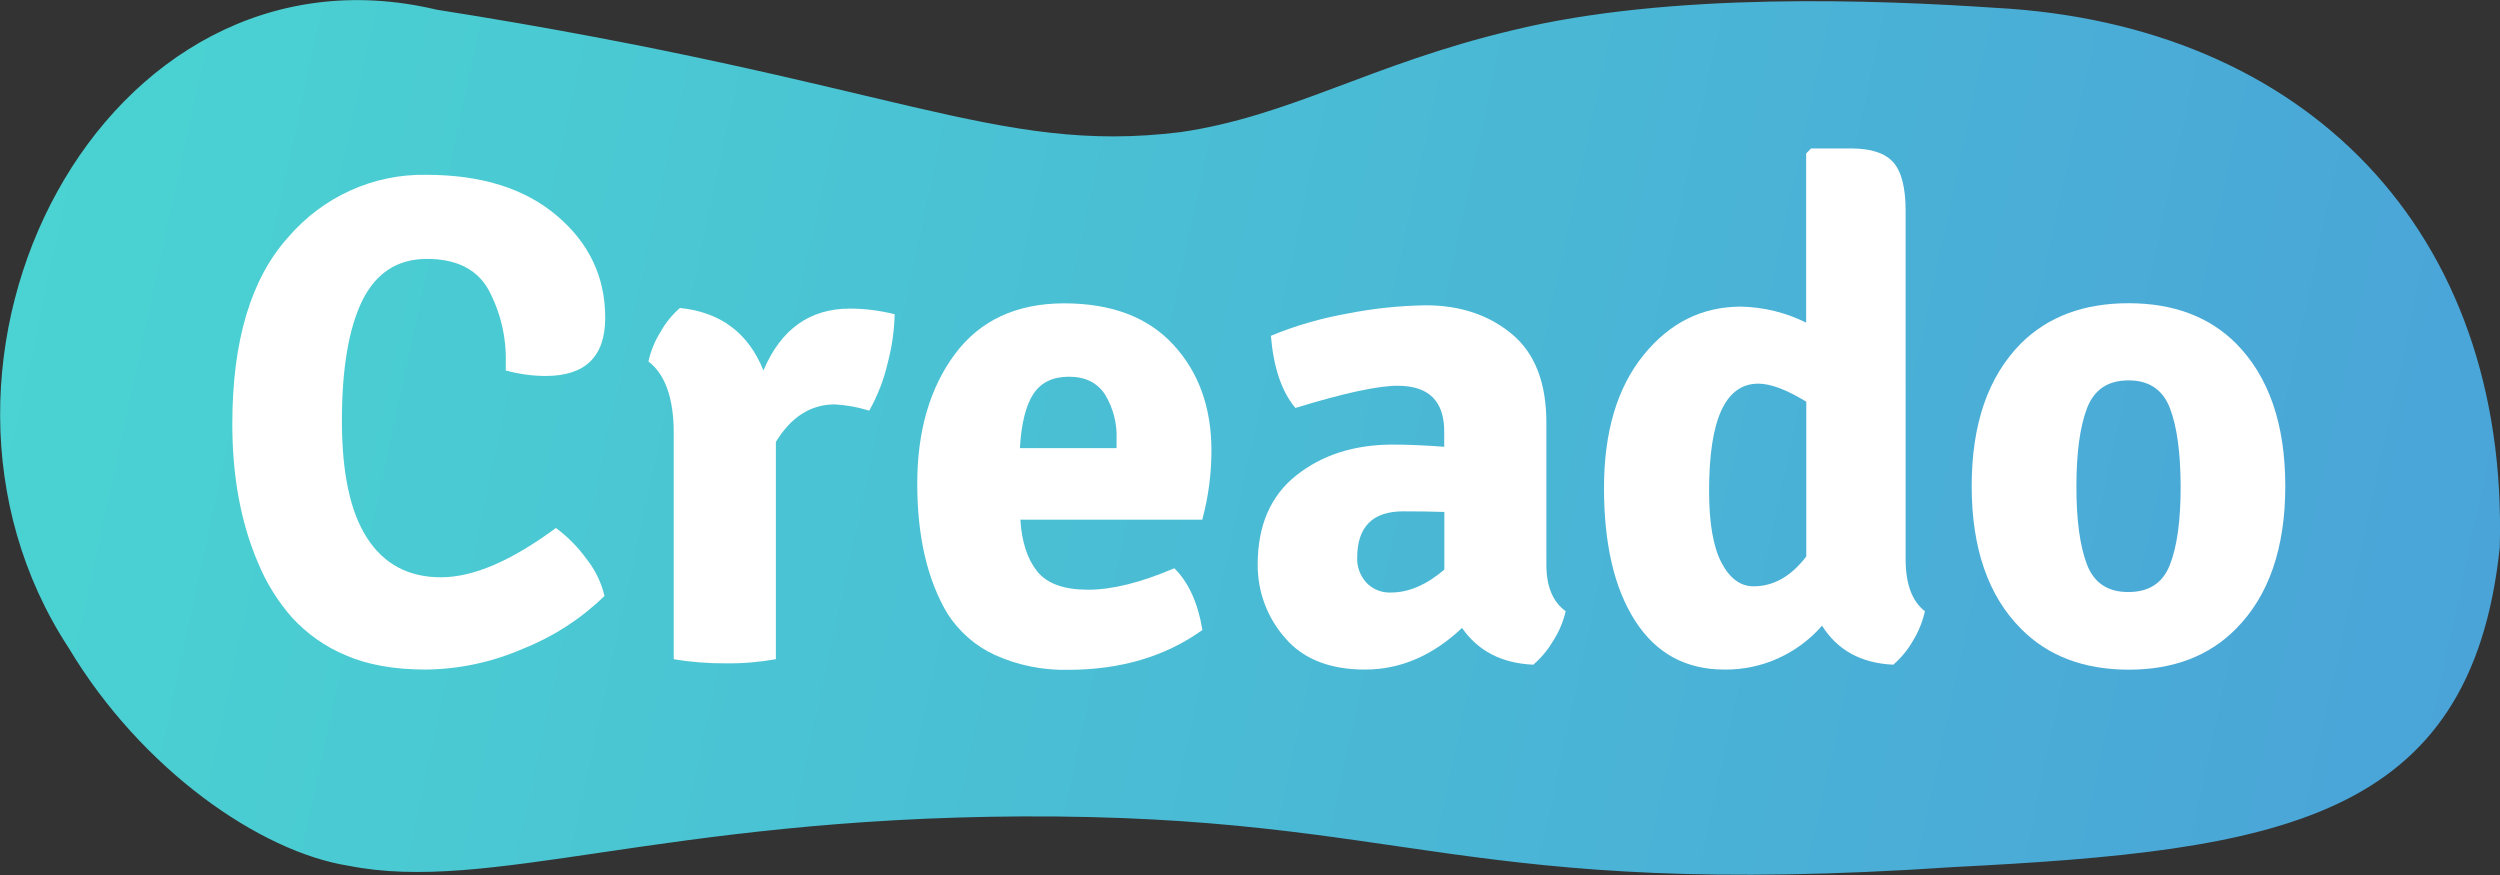
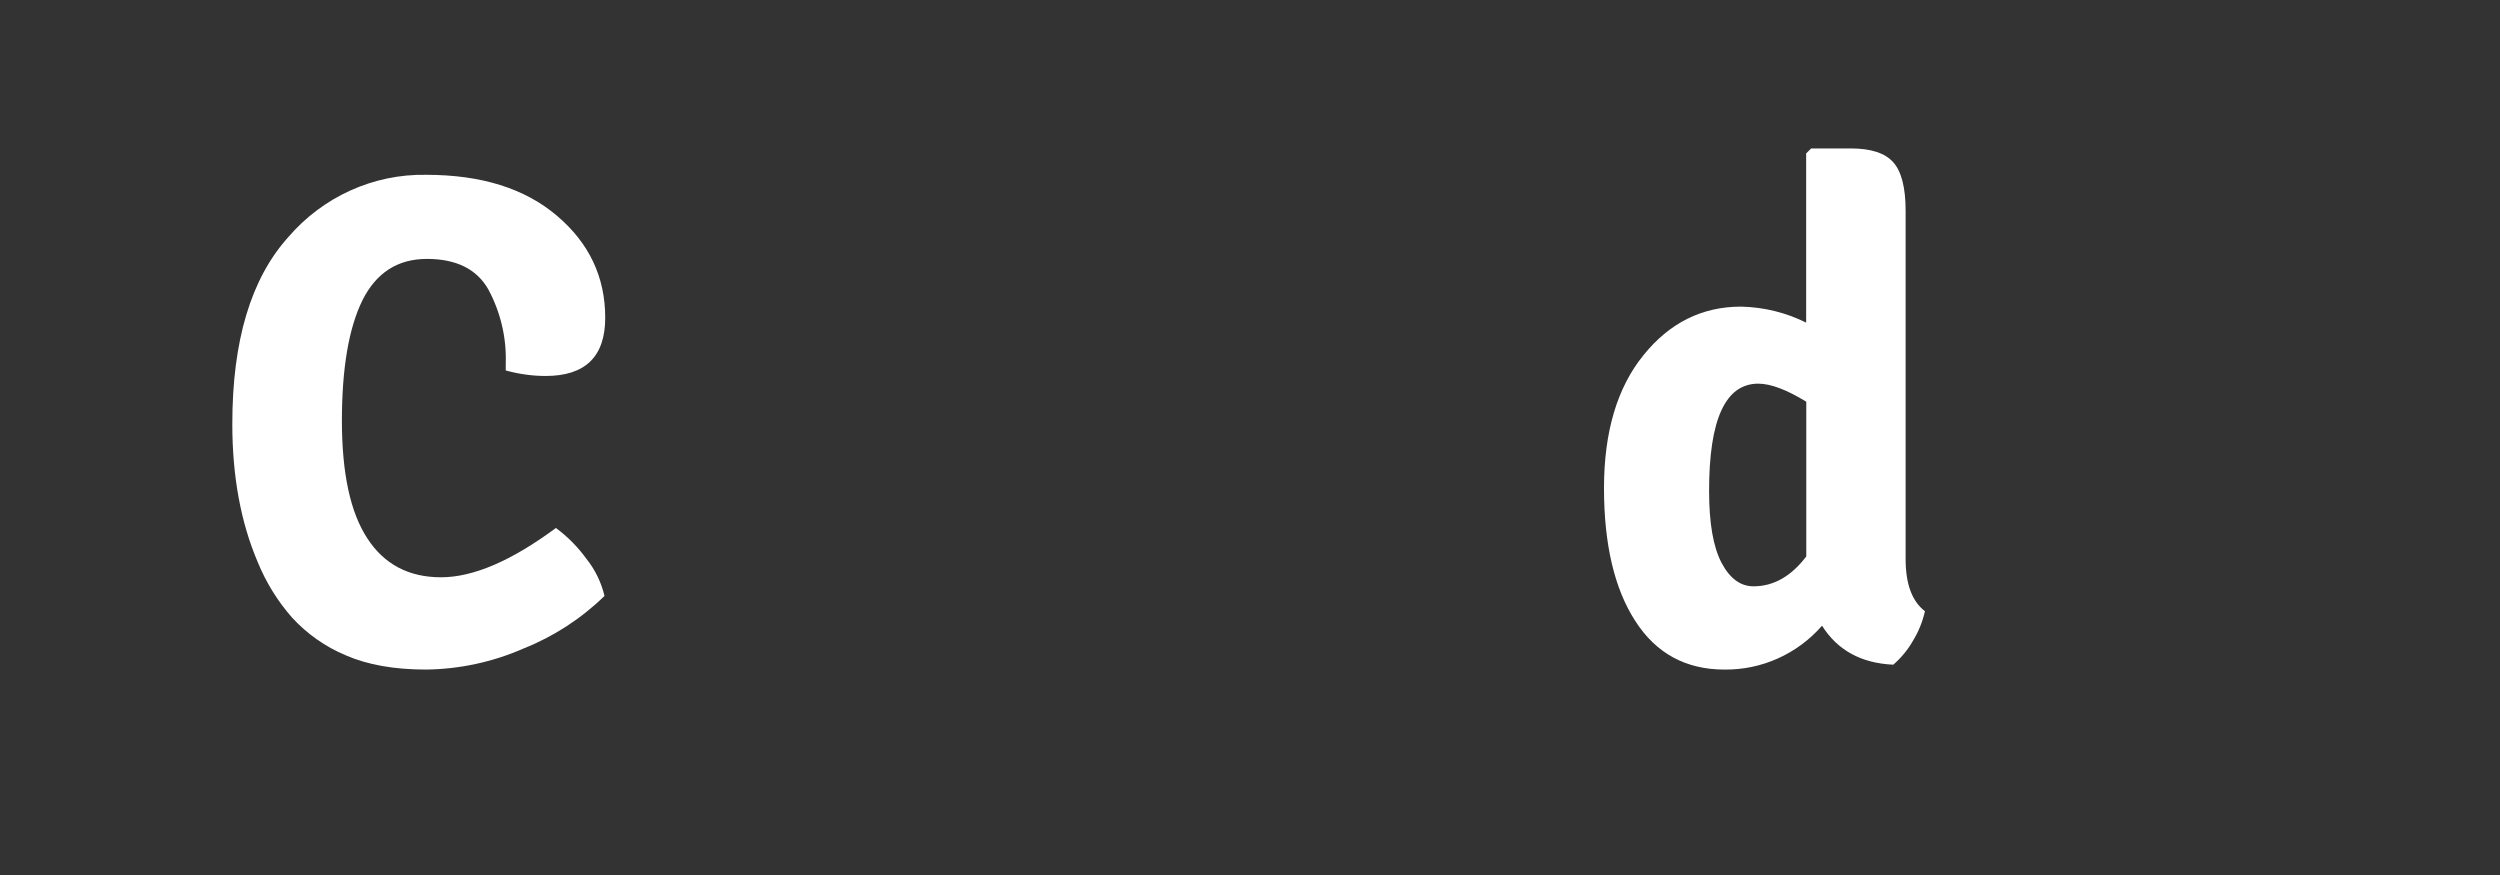
<svg xmlns="http://www.w3.org/2000/svg" width="80pt" height="28pt" viewBox="0 0 80 28">
  <rect x="0" y="0" width="80" height="28" fill="#333333" stroke="none" />
  <defs>
    <linearGradient id="linear0" gradientUnits="userSpaceOnUse" x1="-33.37" y1="27.36" x2="595.64" y2="165.03" gradientTransform="matrix(0.157,0,0,0.159,0,0.005)">
      <stop offset="0" style="stop-color:rgb(29.02%,84.314%,81.961%);stop-opacity:1;" />
      <stop offset="1" style="stop-color:rgb(29.02%,60.784%,85.098%);stop-opacity:1;" />
    </linearGradient>
  </defs>
  <g id="surface1">
-     <path style=" stroke:none;fill-rule:nonzero;fill:url(#linear0);" d="M 13.969 0.309 C 28.727 2.637 31.848 4.953 37.762 4.23 C 41.281 3.723 43.863 2.047 48.367 0.977 C 53.453 -0.277 60.184 0.004 63.844 0.25 C 73.762 0.777 80.281 7.367 79.992 17.52 C 79.07 26.277 72.91 27.219 62.516 27.746 C 46.738 28.809 45.156 26.074 32.695 26.125 C 21.145 26.188 15.641 28.602 11.148 27.703 C 8.336 27.258 4.539 24.641 2.203 20.742 C -3.812 11.566 3.305 -2.223 13.969 0.309 Z M 13.969 0.309 " />
    <path style=" stroke:none;fill-rule:nonzero;fill:rgb(100%,100%,100%);fill-opacity:1;" d="M 16.184 11.855 L 16.184 11.629 C 16.211 10.801 16.016 9.984 15.625 9.258 C 15.254 8.609 14.598 8.285 13.66 8.285 C 12.727 8.285 12.039 8.727 11.598 9.609 C 11.16 10.5 10.941 11.785 10.941 13.465 C 10.941 15.145 11.211 16.398 11.754 17.227 C 12.293 18.059 13.082 18.473 14.113 18.473 C 15.145 18.473 16.371 17.945 17.789 16.895 C 18.164 17.172 18.492 17.504 18.766 17.883 C 19.043 18.23 19.242 18.637 19.344 19.07 C 18.598 19.797 17.719 20.367 16.758 20.75 C 15.77 21.184 14.707 21.414 13.629 21.426 C 12.613 21.426 11.758 21.273 11.062 20.969 C 10.414 20.699 9.832 20.289 9.352 19.77 C 8.887 19.242 8.512 18.637 8.246 17.984 C 7.703 16.711 7.434 15.238 7.434 13.566 C 7.434 10.91 8.027 8.918 9.223 7.59 C 10.332 6.297 11.949 5.562 13.641 5.594 C 15.398 5.594 16.789 6.027 17.82 6.902 C 18.852 7.777 19.367 8.863 19.367 10.168 C 19.367 11.41 18.73 12.031 17.461 12.031 C 17.027 12.031 16.602 11.969 16.184 11.855 Z M 16.184 11.855 " />
-     <path style=" stroke:none;fill-rule:nonzero;fill:rgb(100%,100%,100%);fill-opacity:1;" d="M 20.75 11.566 C 20.824 11.227 20.957 10.902 21.145 10.609 C 21.301 10.324 21.512 10.07 21.758 9.855 C 23.059 9.988 23.949 10.656 24.43 11.855 C 24.988 10.535 25.91 9.875 27.199 9.875 C 27.68 9.875 28.16 9.938 28.629 10.055 C 28.617 10.578 28.543 11.094 28.41 11.602 C 28.285 12.141 28.086 12.66 27.816 13.141 C 27.461 13.031 27.09 12.961 26.715 12.941 C 25.941 12.941 25.312 13.344 24.828 14.141 L 24.828 21.094 C 24.301 21.188 23.762 21.234 23.227 21.227 C 22.668 21.23 22.109 21.188 21.559 21.094 L 21.559 13.859 C 21.559 12.746 21.289 11.98 20.75 11.566 Z M 20.75 11.566 " />
-     <path style=" stroke:none;fill-rule:nonzero;fill:rgb(100%,100%,100%);fill-opacity:1;" d="M 38.473 16.629 L 32.652 16.629 C 32.695 17.34 32.875 17.891 33.191 18.285 C 33.504 18.676 34.047 18.871 34.816 18.871 C 35.59 18.871 36.512 18.641 37.578 18.184 C 38.031 18.629 38.332 19.285 38.477 20.16 C 37.293 21.008 35.859 21.434 34.18 21.434 C 33.371 21.453 32.566 21.289 31.832 20.957 C 31.211 20.672 30.688 20.211 30.316 19.633 C 29.676 18.555 29.352 17.172 29.352 15.48 C 29.352 13.793 29.754 12.41 30.559 11.328 C 31.363 10.25 32.523 9.711 34.047 9.707 C 35.57 9.707 36.734 10.148 37.547 11.031 C 38.359 11.91 38.766 13.039 38.766 14.418 C 38.766 15.164 38.668 15.906 38.473 16.629 Z M 35.359 12.621 C 35.109 12.242 34.727 12.055 34.207 12.055 C 33.688 12.055 33.309 12.238 33.066 12.609 C 32.824 12.98 32.68 13.566 32.637 14.34 L 35.73 14.34 L 35.73 14.074 C 35.754 13.562 35.625 13.059 35.359 12.621 Z M 35.359 12.621 " />
-     <path style=" stroke:none;fill-rule:nonzero;fill:rgb(100%,100%,100%);fill-opacity:1;" d="M 50.102 19.559 C 50.023 19.898 49.887 20.223 49.695 20.516 C 49.527 20.801 49.316 21.055 49.066 21.27 C 48.059 21.227 47.297 20.832 46.785 20.094 C 45.848 20.98 44.812 21.426 43.68 21.426 C 42.547 21.426 41.691 21.086 41.113 20.402 C 40.551 19.762 40.242 18.93 40.246 18.07 C 40.246 16.812 40.66 15.859 41.488 15.207 C 42.312 14.555 43.34 14.227 44.57 14.227 C 45.051 14.227 45.602 14.25 46.215 14.297 L 46.215 13.809 C 46.215 12.832 45.719 12.344 44.723 12.344 C 44.094 12.344 43.004 12.578 41.453 13.055 C 41.016 12.535 40.754 11.766 40.668 10.746 C 41.457 10.418 42.277 10.184 43.113 10.035 C 43.941 9.871 44.785 9.781 45.629 9.77 C 46.727 9.77 47.645 10.078 48.383 10.691 C 49.121 11.309 49.488 12.258 49.484 13.547 L 49.484 18.074 C 49.484 18.766 49.691 19.262 50.102 19.559 Z M 44.508 18.961 C 45.078 18.961 45.648 18.715 46.219 18.227 L 46.219 16.383 C 45.898 16.371 45.457 16.363 44.902 16.363 C 43.922 16.363 43.43 16.859 43.43 17.852 C 43.422 18.145 43.527 18.43 43.727 18.648 C 43.93 18.859 44.215 18.973 44.508 18.961 Z M 44.508 18.961 " />
    <path style=" stroke:none;fill-rule:nonzero;fill:rgb(100%,100%,100%);fill-opacity:1;" d="M 55.18 21.426 C 53.945 21.426 52.992 20.906 52.328 19.871 C 51.66 18.836 51.328 17.418 51.328 15.617 C 51.328 13.82 51.75 12.402 52.59 11.367 C 53.426 10.328 54.469 9.812 55.715 9.812 C 56.438 9.828 57.148 10 57.797 10.324 L 57.797 4.91 L 57.957 4.75 L 59.227 4.75 C 59.871 4.75 60.324 4.898 60.586 5.195 C 60.848 5.488 60.98 6.008 60.98 6.75 L 60.98 17.895 C 60.98 18.691 61.188 19.246 61.598 19.559 C 61.523 19.891 61.395 20.211 61.215 20.504 C 61.051 20.793 60.836 21.051 60.586 21.27 C 59.559 21.223 58.801 20.809 58.305 20.023 C 57.512 20.93 56.371 21.441 55.18 21.426 Z M 56.113 18.762 C 56.754 18.762 57.32 18.441 57.801 17.805 L 57.801 12.855 C 57.172 12.469 56.66 12.277 56.266 12.277 C 55.211 12.277 54.688 13.426 54.691 15.719 C 54.691 16.738 54.824 17.5 55.086 18.004 C 55.352 18.508 55.691 18.762 56.113 18.762 Z M 56.113 18.762 " />
-     <path style=" stroke:none;fill-rule:nonzero;fill:rgb(100%,100%,100%);fill-opacity:1;" d="M 71.555 10.992 C 72.605 12.055 73.129 13.574 73.129 15.555 C 73.129 17.535 72.605 19.059 71.555 20.117 C 70.695 20.992 69.547 21.43 68.113 21.43 C 66.68 21.426 65.531 20.992 64.668 20.117 C 63.617 19.059 63.094 17.535 63.094 15.555 C 63.094 13.574 63.617 12.055 64.668 10.992 C 65.531 10.133 66.68 9.703 68.113 9.703 C 69.547 9.703 70.695 10.133 71.555 10.992 Z M 66.785 13.062 C 66.559 13.652 66.445 14.488 66.445 15.57 C 66.445 16.652 66.559 17.484 66.785 18.07 C 67.012 18.656 67.453 18.949 68.113 18.945 C 68.77 18.945 69.215 18.652 69.438 18.07 C 69.668 17.484 69.781 16.652 69.781 15.57 C 69.777 14.488 69.664 13.652 69.438 13.062 C 69.211 12.469 68.77 12.172 68.113 12.172 C 67.453 12.172 67.012 12.469 66.785 13.062 Z M 66.785 13.062 " />
  </g>
</svg>